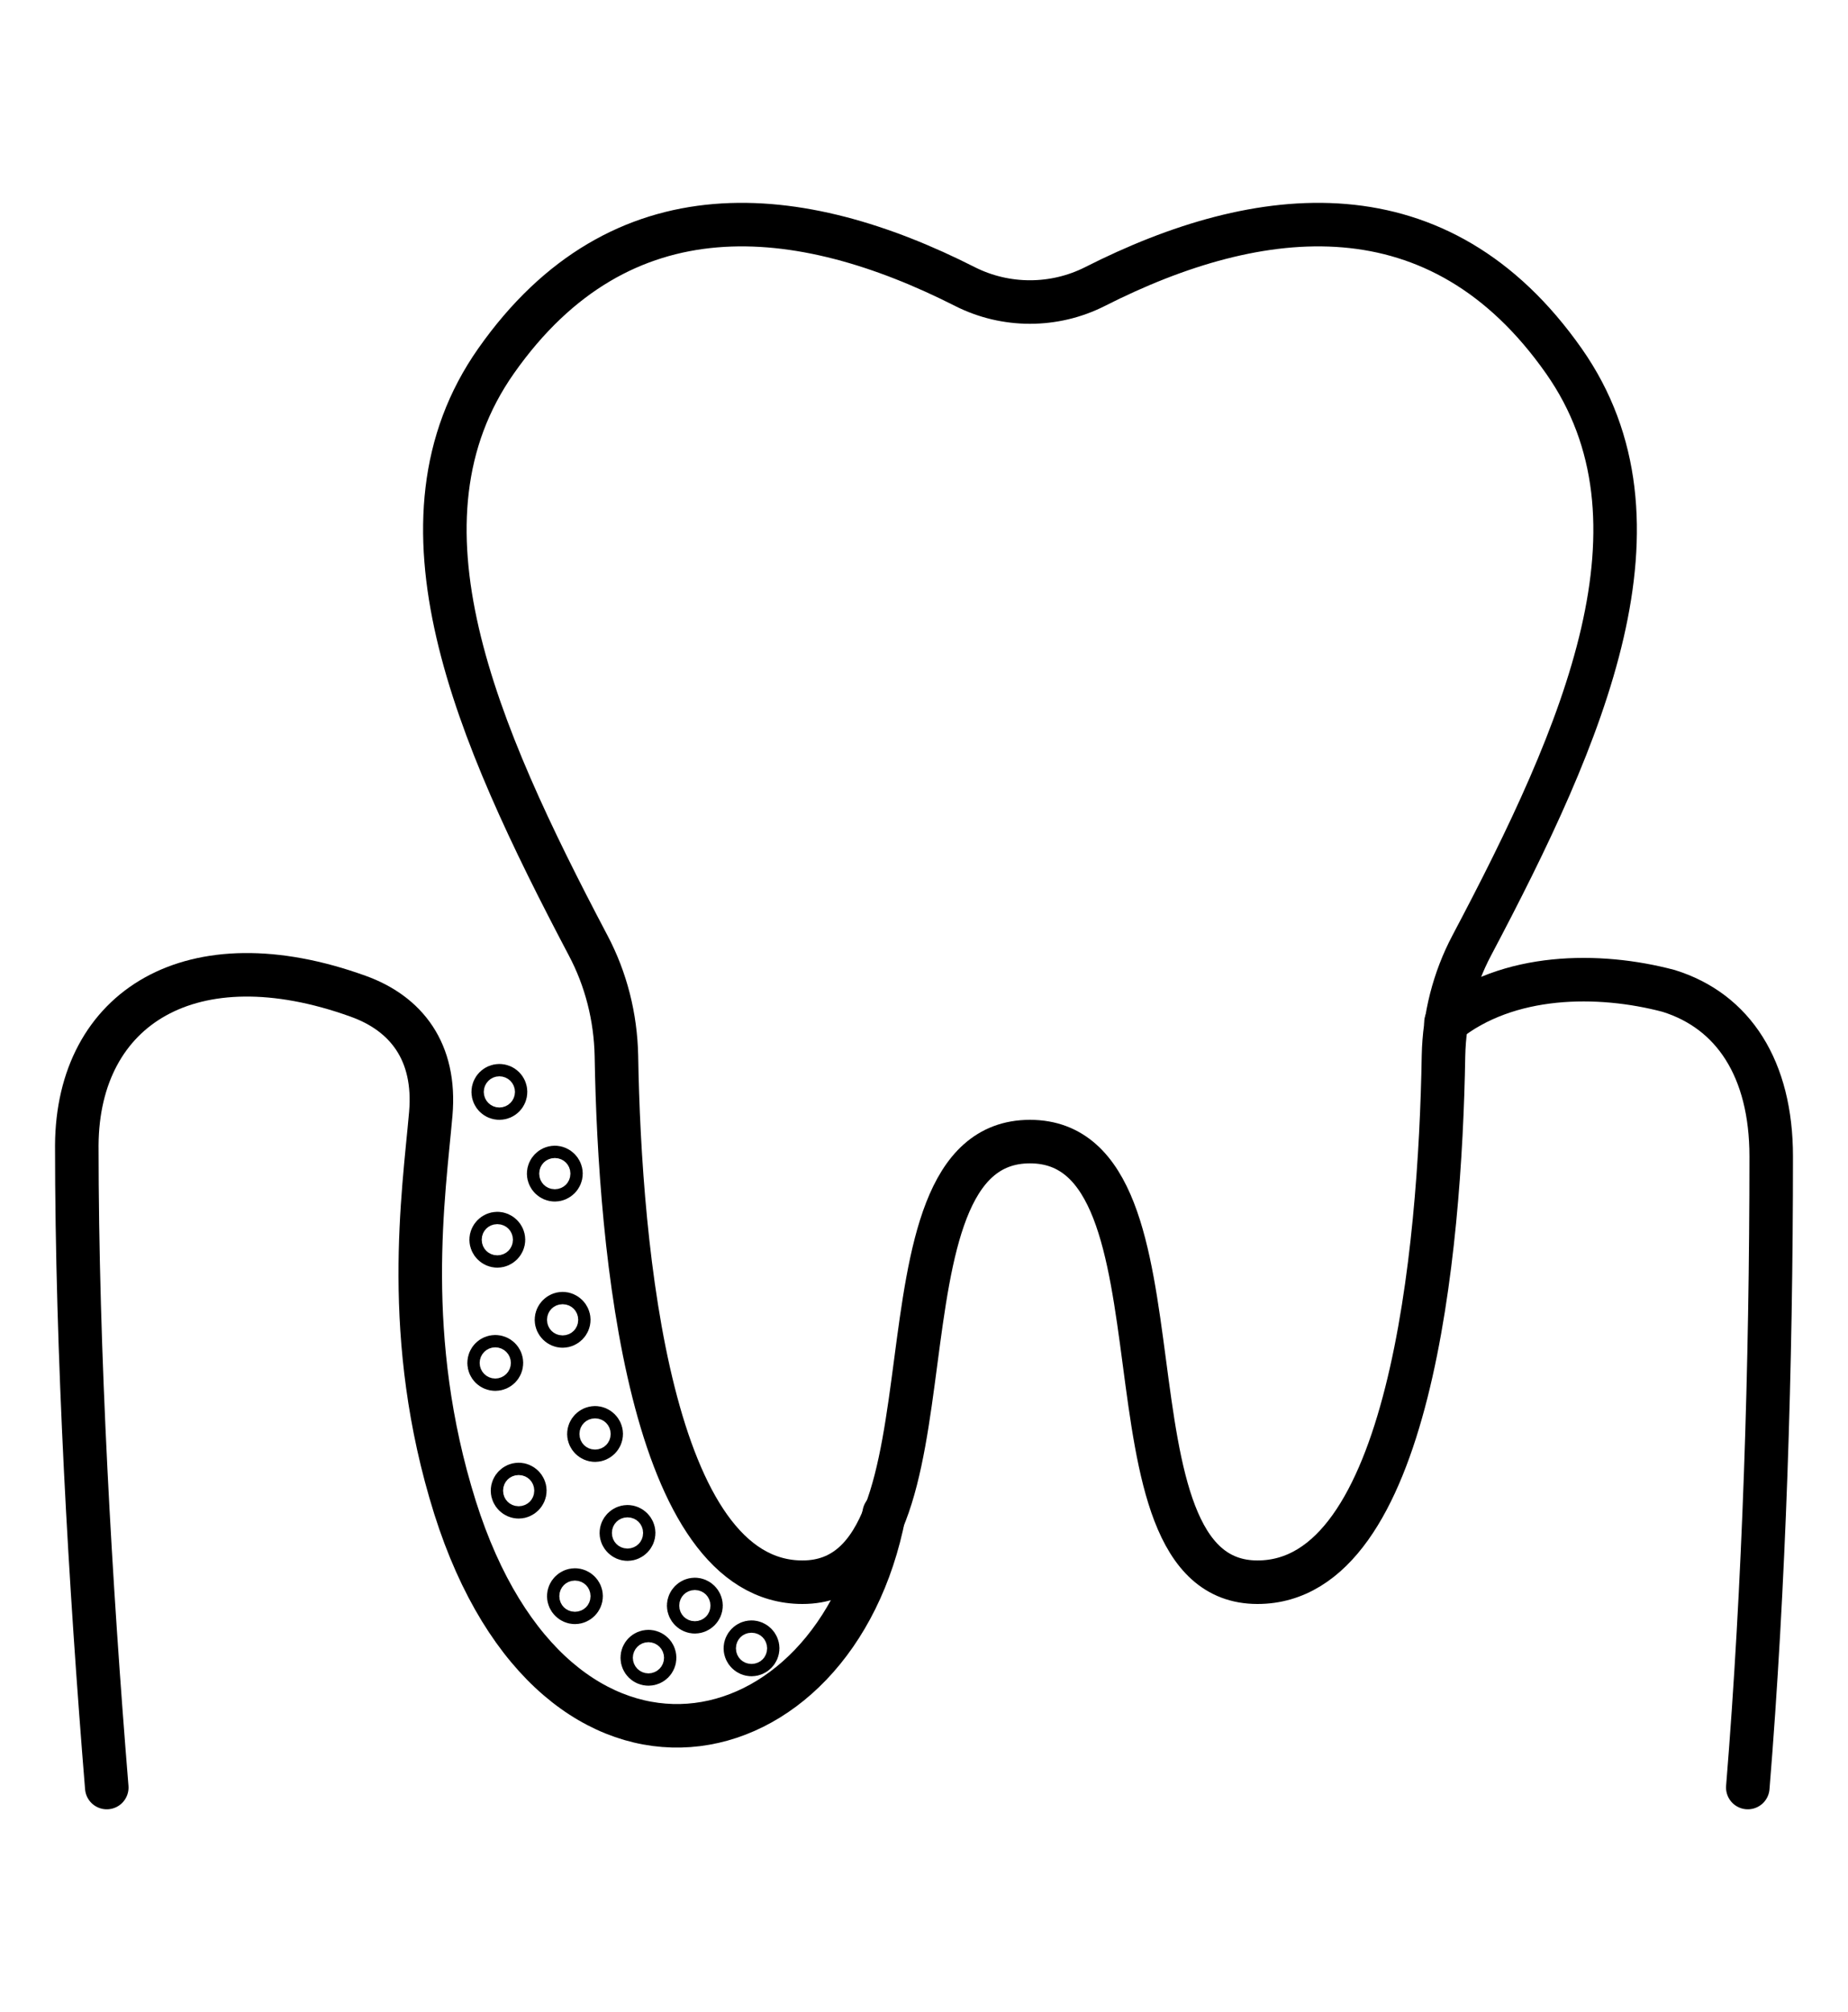
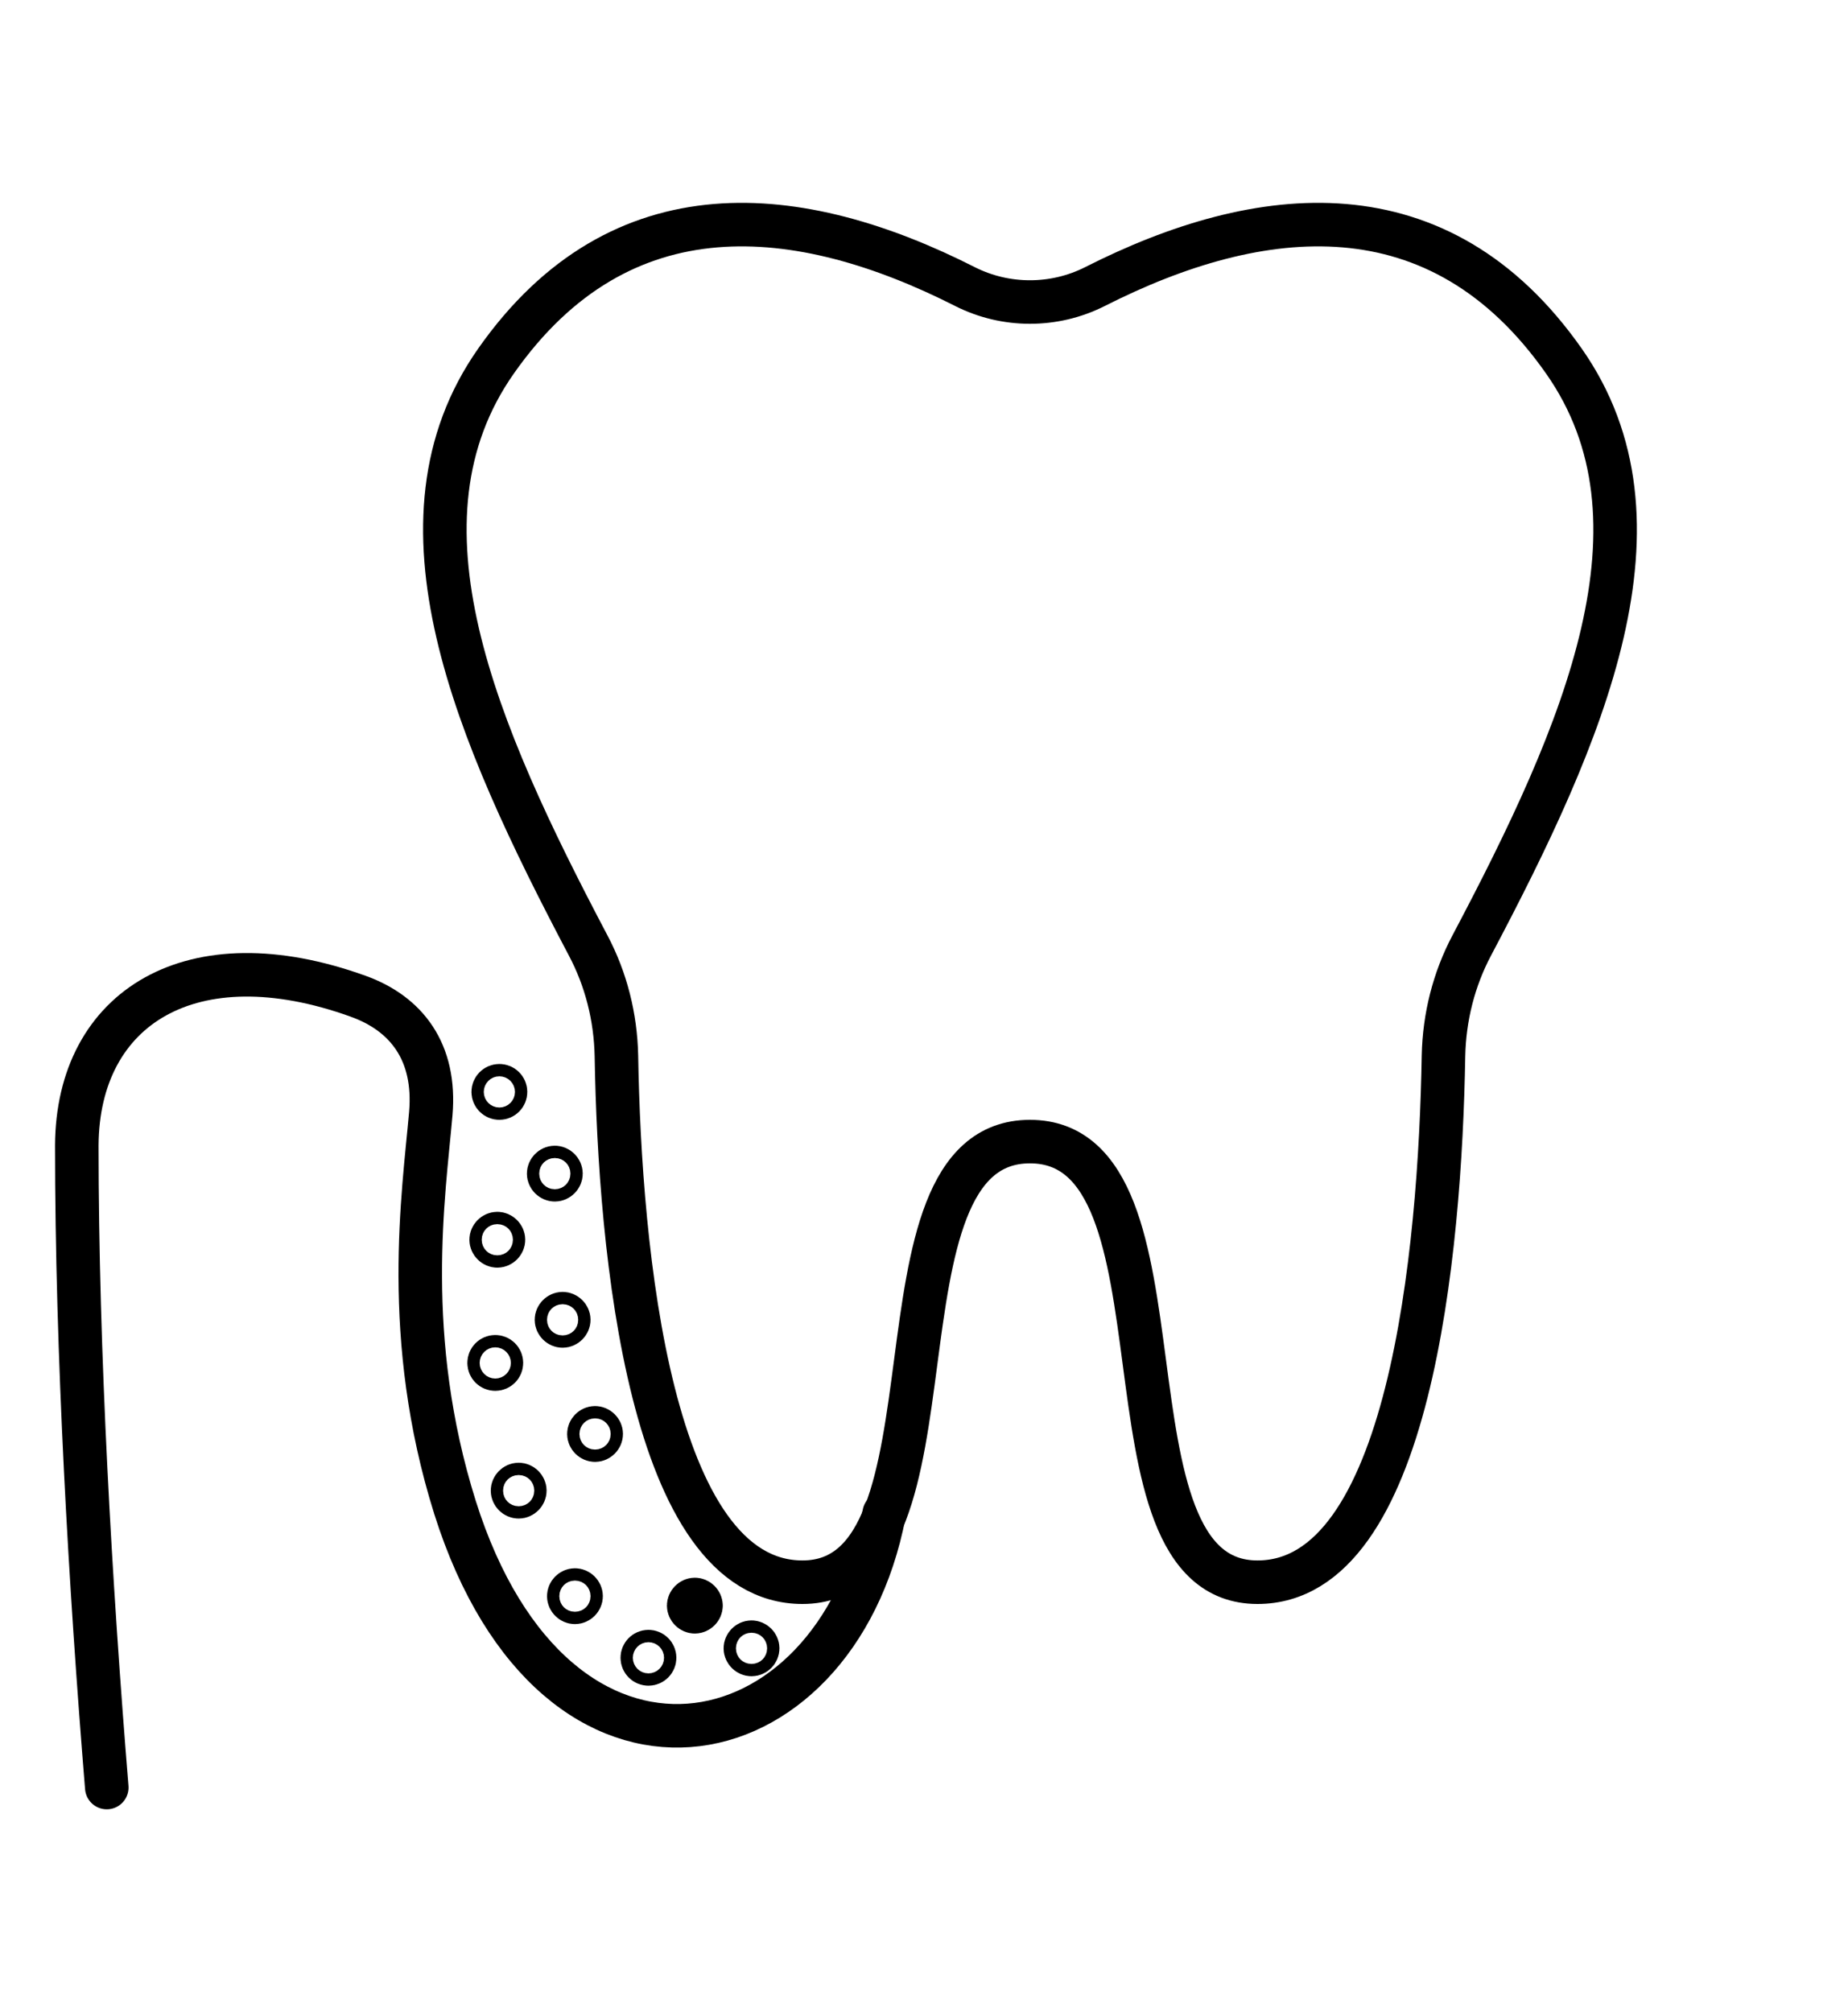
<svg xmlns="http://www.w3.org/2000/svg" id="icons" viewBox="0 0 45 49">
  <defs>
    <style>      .st0 {        fill: none;        stroke: #000;        stroke-linecap: round;        stroke-linejoin: round;        stroke-width: 1.06px;      }    </style>
  </defs>
  <path class="st0" d="M38.08,8.79c-3.04-4.33-7.4-3.85-11.42-1.81-.99.5-2.17.5-3.16,0-4.02-2.04-8.38-2.52-11.42,1.81-2.74,3.9-.5,9.03,2.24,14.23.44.83.67,1.75.69,2.69.08,4.76.82,12.82,4.53,12.82,4.11,0,1.4-10.73,5.54-10.73s1.44,10.73,5.54,10.73c3.71,0,4.45-8.05,4.53-12.82.02-.94.25-1.86.69-2.69,2.75-5.2,4.98-10.33,2.24-14.23Z" />
  <circle class="st0" cx="12.16" cy="26.59" r=".15" />
  <path class="st0" d="M13.66,28.58c0,.08-.07.15-.15.15s-.15-.07-.15-.15.07-.15.15-.15.15.07.15.15Z" />
  <path class="st0" d="M12.26,30.19c0,.08-.07.15-.15.15s-.15-.07-.15-.15.07-.15.15-.15.15.07.15.15Z" />
  <path class="st0" d="M13.85,32.14c0,.08-.07.15-.15.15s-.15-.07-.15-.15.07-.15.15-.15.15.07.15.15Z" />
  <circle class="st0" cx="12.06" cy="33.19" r=".15" />
  <path class="st0" d="M14.64,34.92c0,.08-.07.15-.15.15s-.15-.07-.15-.15.07-.15.15-.15.15.07.15.15Z" />
  <path class="st0" d="M12.78,36.3c0,.08-.07.15-.15.15s-.15-.07-.15-.15.07-.15.15-.15.15.07.15.15Z" />
-   <path class="st0" d="M15.43,37.33c0,.08-.07.15-.15.15s-.15-.07-.15-.15.07-.15.15-.15.15.07.15.15Z" />
  <path class="st0" d="M14.15,38.87c0,.08-.07.15-.15.15s-.15-.07-.15-.15.07-.15.15-.15.15.07.15.15Z" />
-   <path class="st0" d="M17.07,39.1c0,.08-.07.15-.15.15s-.15-.07-.15-.15.07-.15.15-.15.15.07.15.15Z" />
+   <path class="st0" d="M17.07,39.1c0,.08-.07.15-.15.15s-.15-.07-.15-.15.07-.15.15-.15.15.07.15.15" />
  <circle class="st0" cx="15.79" cy="40.37" r=".15" />
  <path class="st0" d="M18.45,40.14c0,.08-.07.15-.15.15s-.15-.07-.15-.15.07-.15.15-.15.15.07.15.15Z" />
  <path class="st0" d="M2.6,43.53c-.4-4.9-.73-10.59-.73-15.64h0c.02-3.36,2.8-5.09,6.85-3.63,1.17.42,1.9,1.35,1.77,2.86-.17,1.95-.71,5.45.59,9.59,2.45,7.76,9.26,6.34,10.45.15" />
-   <path class="st0" d="M42.56,43.53c.4-4.9.57-10.32.57-15.37h0c0-2.13-.92-3.54-2.5-4.03-1.7-.45-3.91-.44-5.42.77" />
</svg>